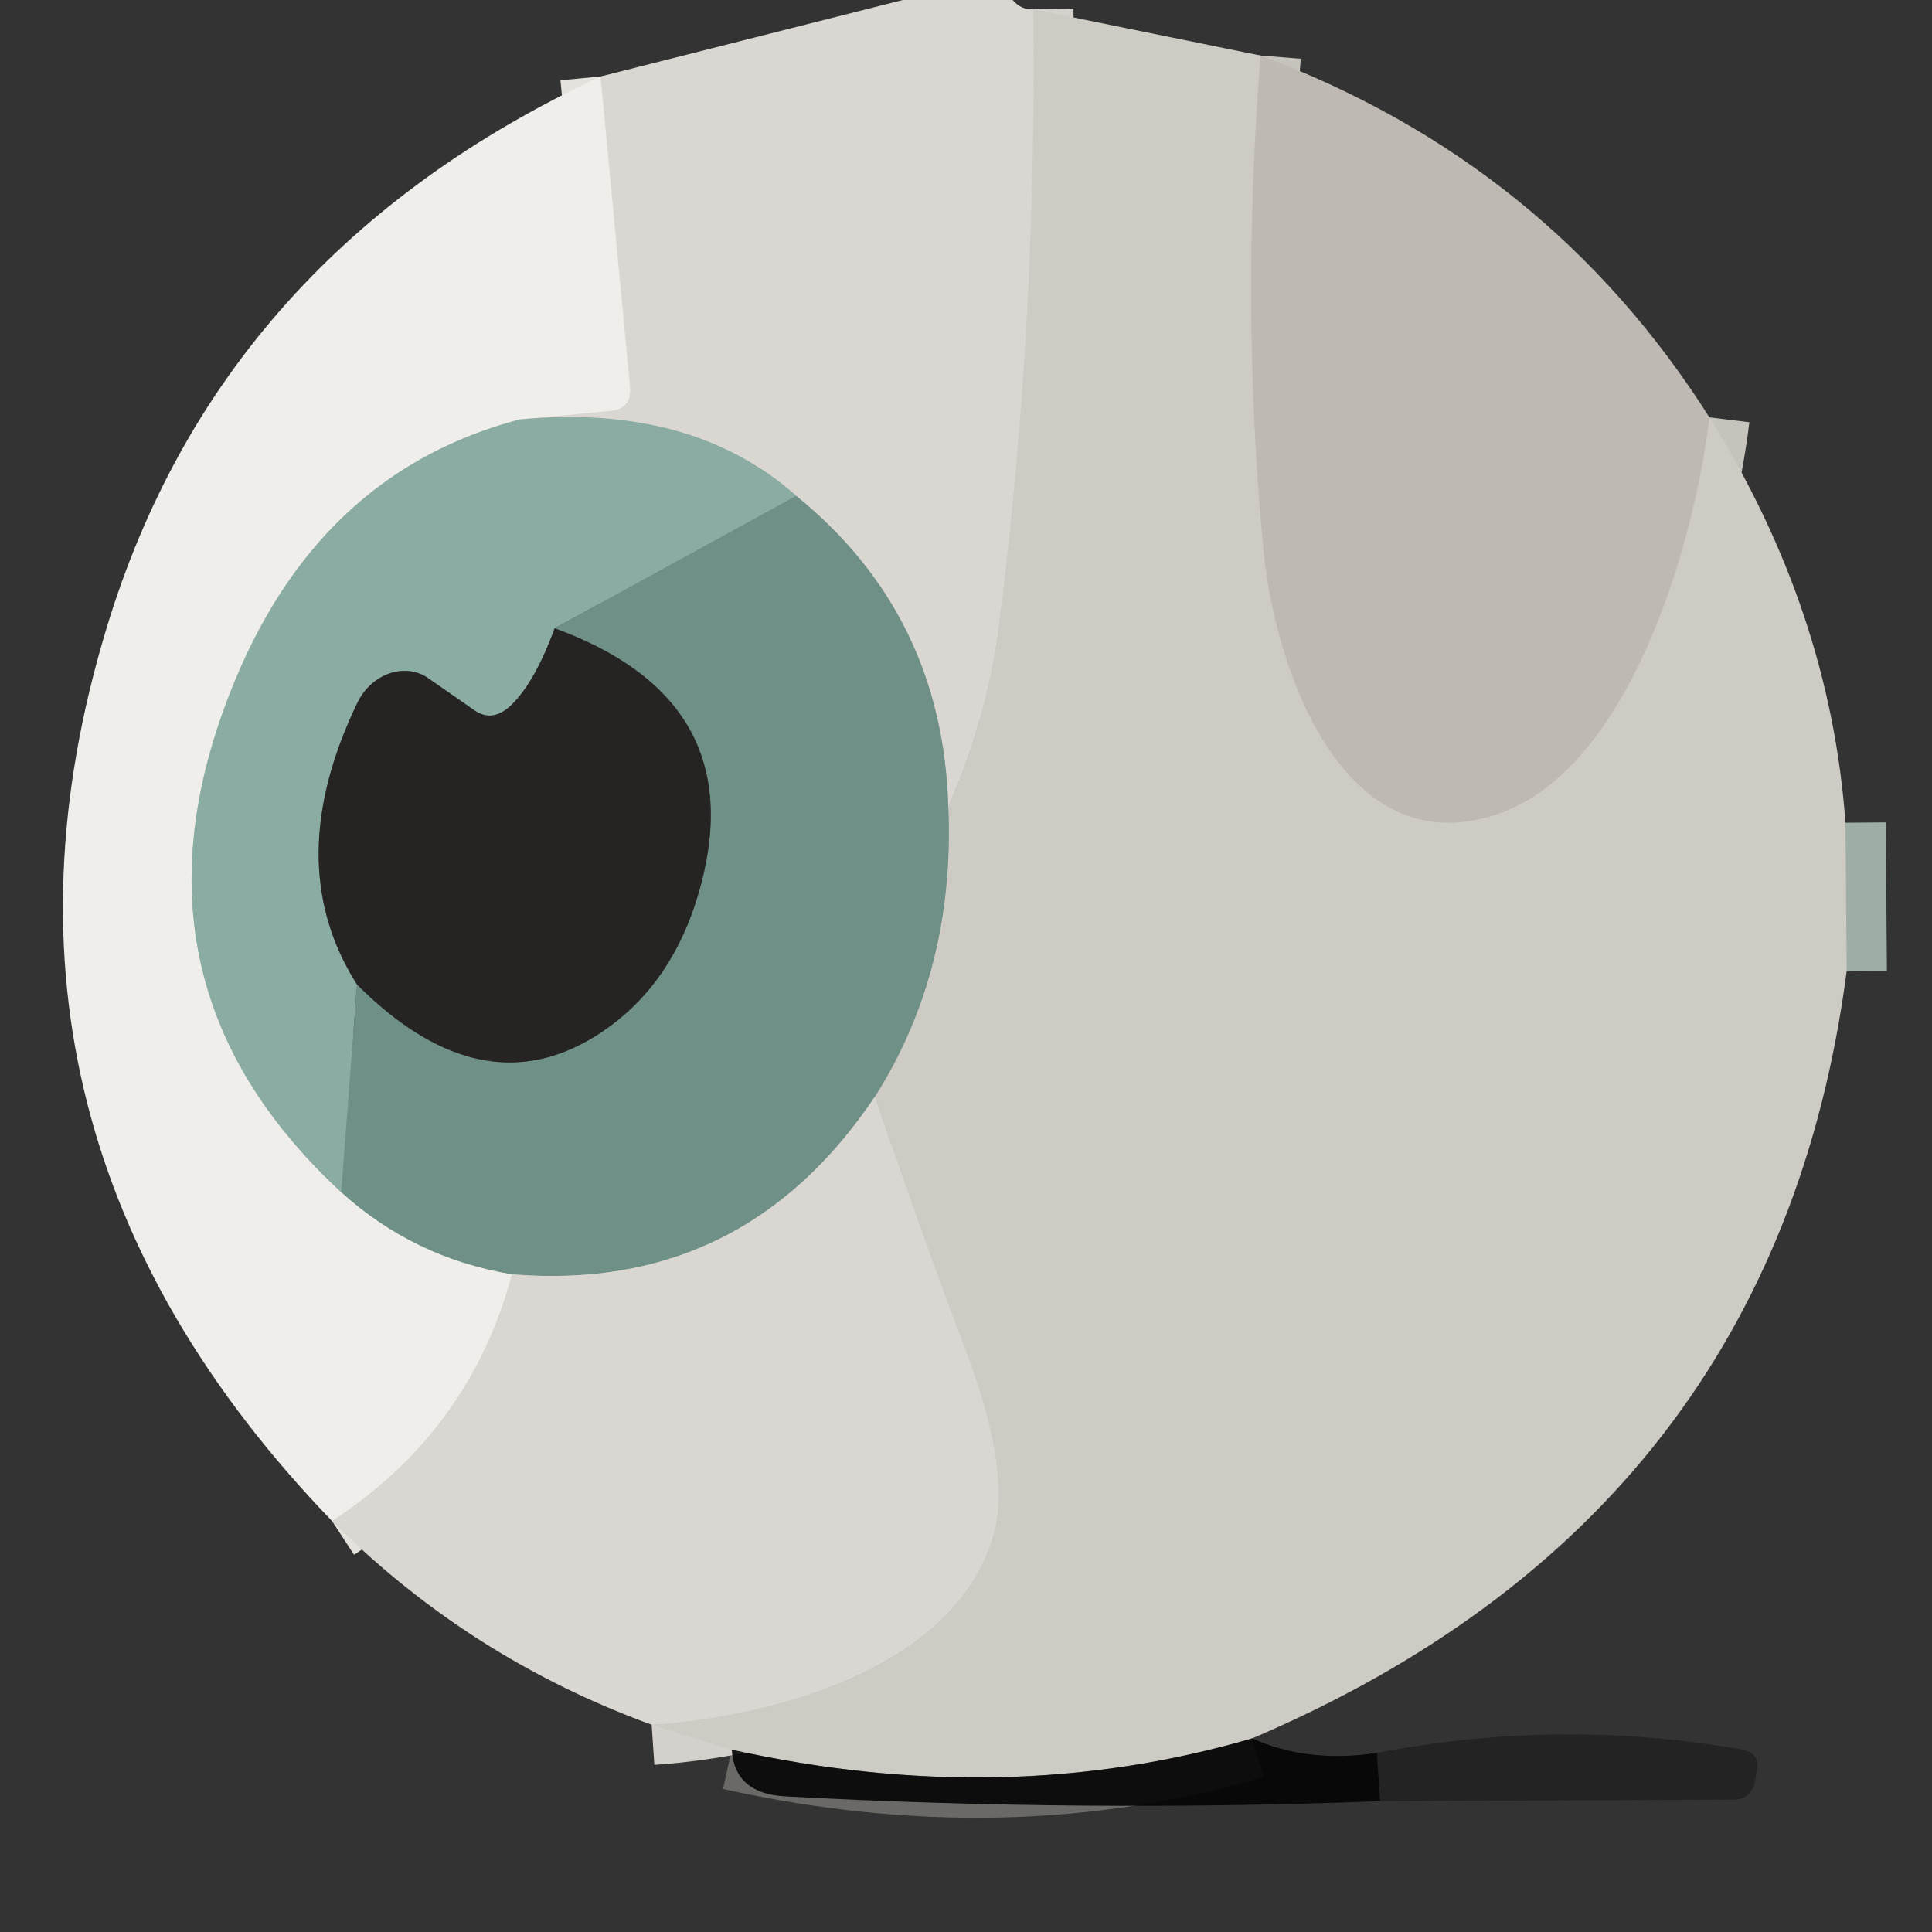
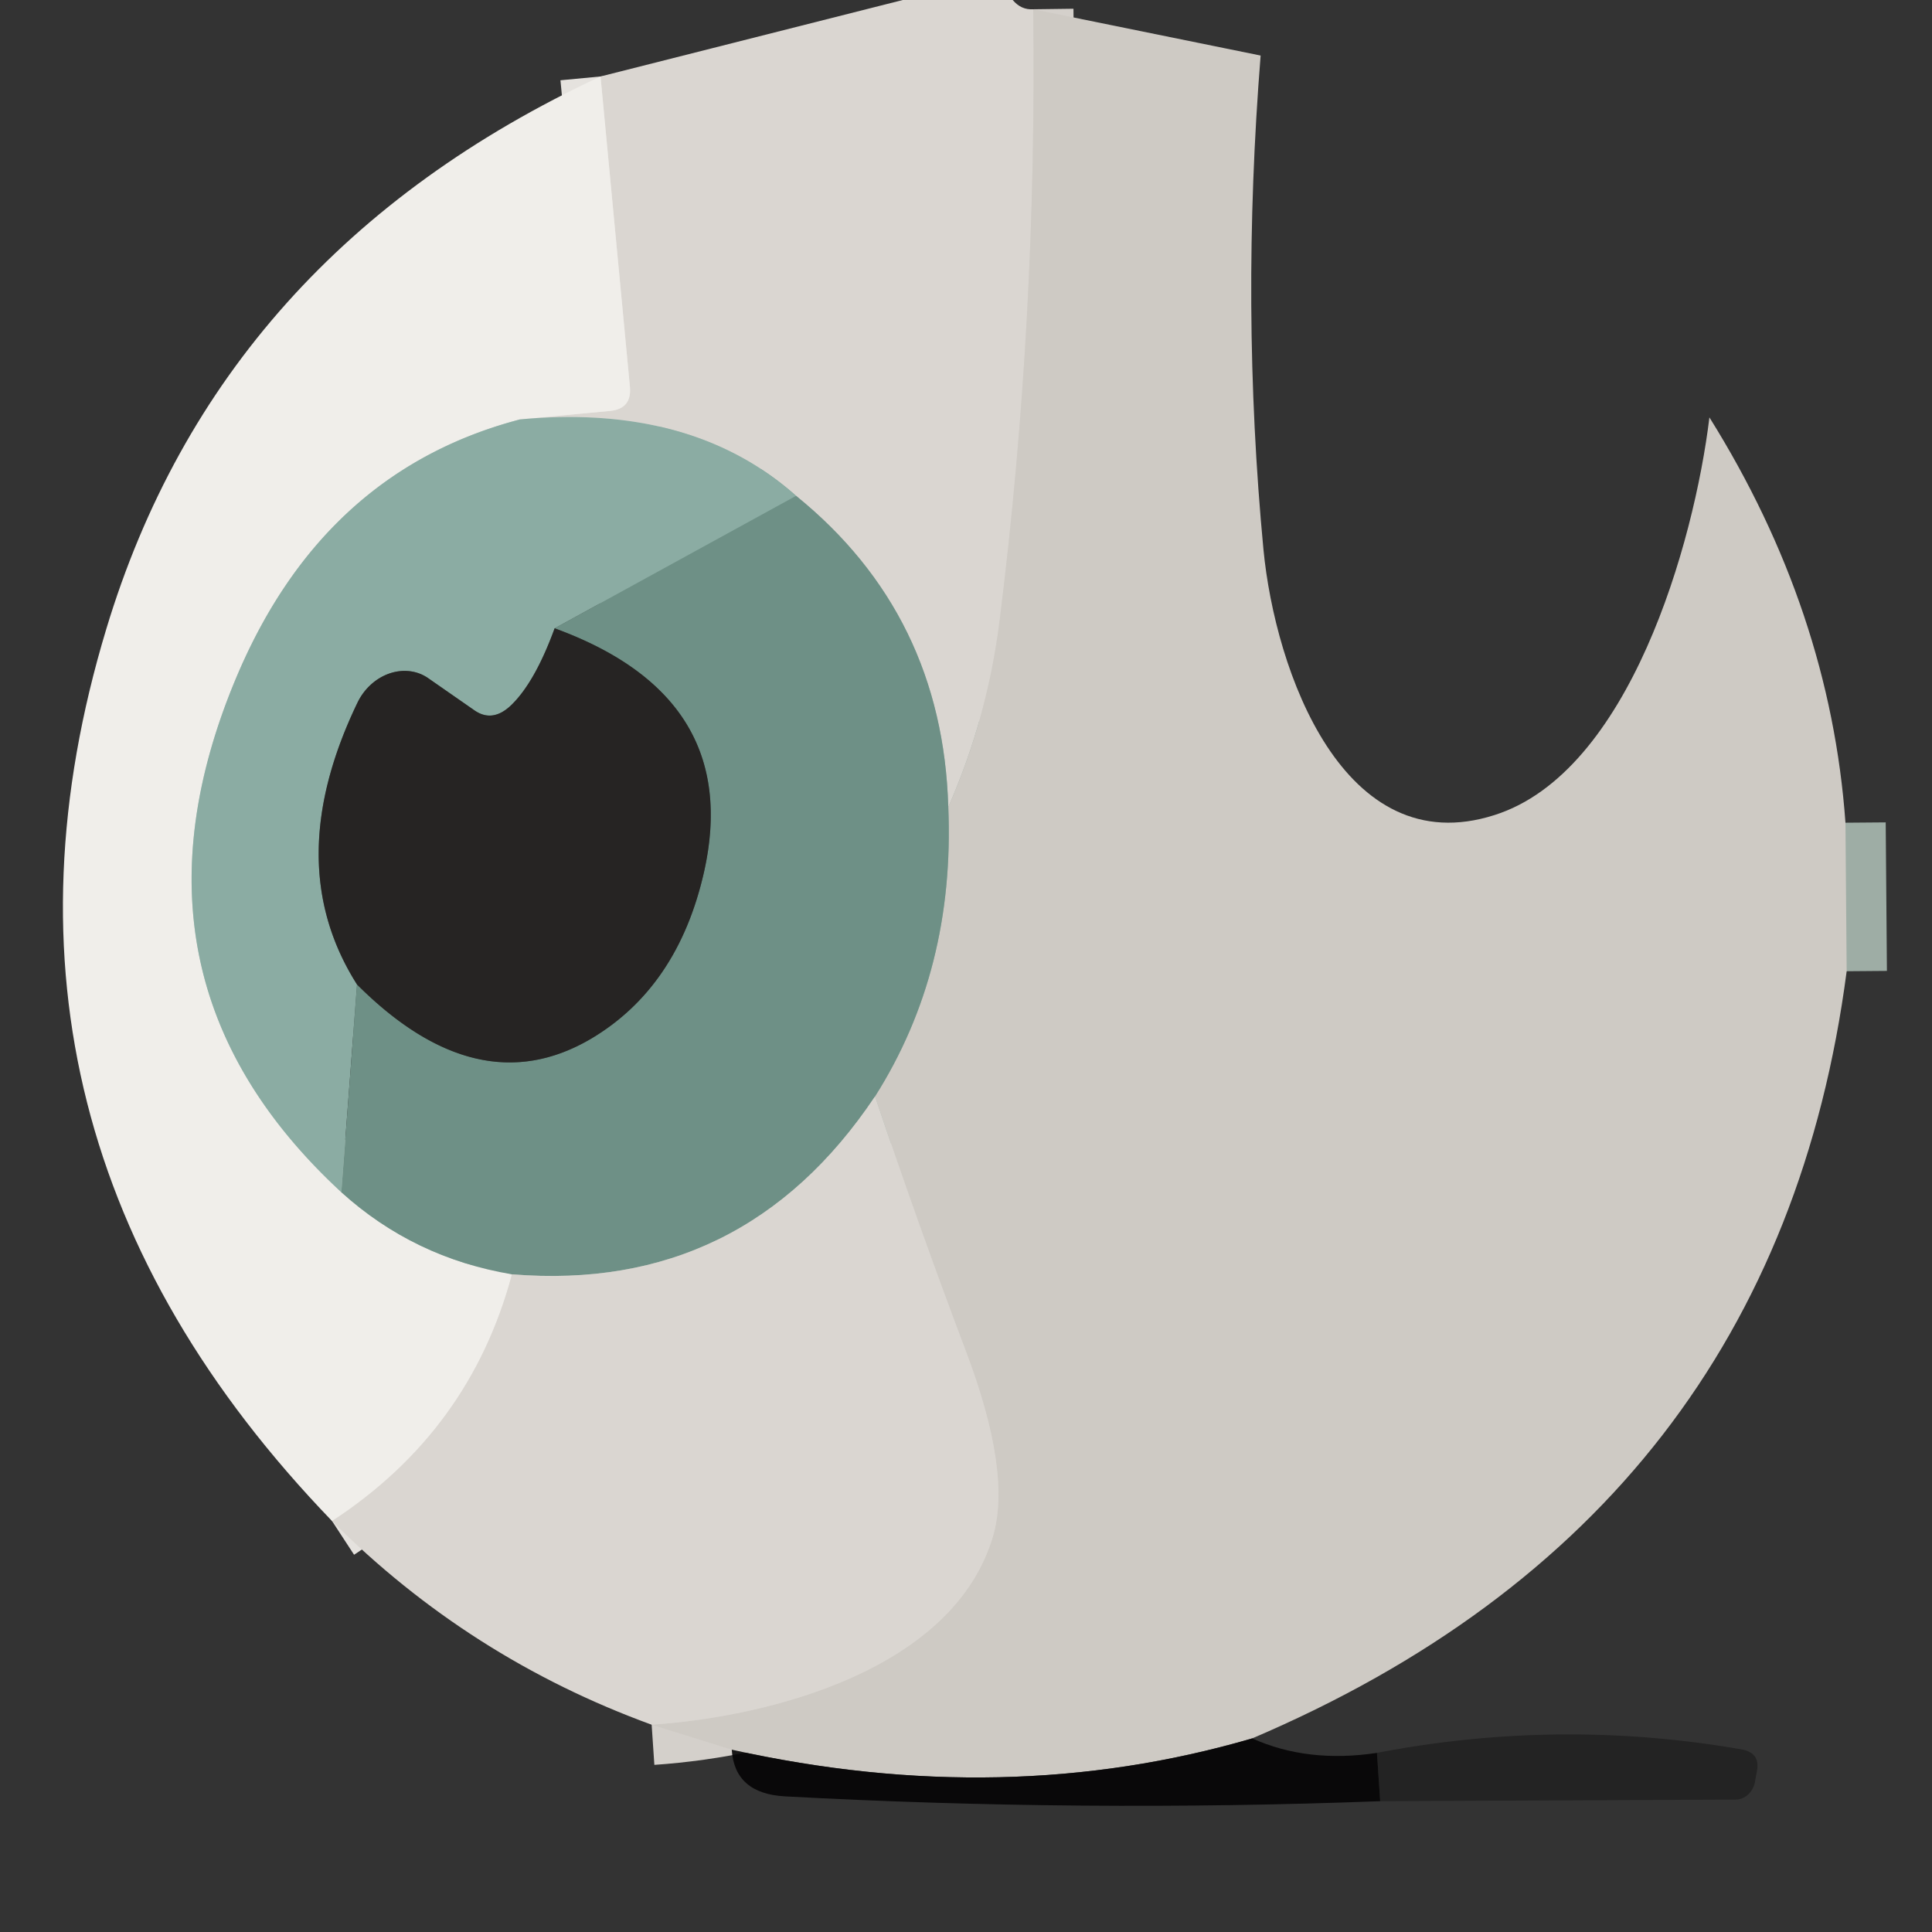
<svg xmlns="http://www.w3.org/2000/svg" version="1.1" viewBox="0.00 0.00 48.00 48.00">
  <rect x="0.00" y="0.00" width="48.00" height="48.00" fill="#333333" stroke="none" />
  <g stroke-width="2.00" fill="none" stroke-linecap="butt">
    <path stroke="#d4d0cb" vector-effect="non-scaling-stroke" d="   M 25.67 0.23   Q 25.77 7.94 24.84 15.38   Q 24.54 17.82 23.56 20.05" />
    <path stroke="#a4b3ac" vector-effect="non-scaling-stroke" d="   M 23.56 20.05   Q 23.42 15.27 19.78 12.32" />
    <path stroke="#b3c1ba" vector-effect="non-scaling-stroke" d="   M 19.78 12.32   Q 17.19 10.02 12.92 10.42" />
    <path stroke="#e5e2de" vector-effect="non-scaling-stroke" d="   M 12.92 10.42   L 15.15 10.21   Q 15.70 10.16 15.65 9.61   L 14.92 1.90" />
-     <path stroke="#c6c2bc" vector-effect="non-scaling-stroke" d="   M 31.32 1.38   Q 30.82 7.64 31.39 13.65   C 31.68 16.67 33.38 21.45 37.13 20.25   C 40.48 19.19 42.09 13.50 42.47 10.37" />
    <path stroke="#9eada5" vector-effect="non-scaling-stroke" d="   M 45.85 20.44   L 45.88 24.13" />
-     <path stroke="#6e6c69" stroke-opacity="0.953" vector-effect="non-scaling-stroke" d="   M 31.11 43.19   Q 24.98 44.98 18.18 43.47" />
    <path stroke="#d4d0cb" vector-effect="non-scaling-stroke" d="   M 16.19 42.85   C 19.15 42.65 23.69 41.48 24.67 38.17   Q 25.14 36.58 23.99 33.55   Q 22.81 30.43 21.74 27.24" />
    <path stroke="#9eada5" vector-effect="non-scaling-stroke" d="   M 21.74 27.24   Q 23.73 24.10 23.56 20.05" />
    <path stroke="#becdc7" vector-effect="non-scaling-stroke" d="   M 12.92 10.42   Q 8.04 11.70 5.88 16.81   Q 2.72 24.30 8.48 29.62" />
    <path stroke="#afbfb8" vector-effect="non-scaling-stroke" d="   M 8.48 29.62   Q 10.28 31.25 12.72 31.66" />
    <path stroke="#e5e2de" vector-effect="non-scaling-stroke" d="   M 12.72 31.66   Q 11.68 35.55 8.25 37.79" />
    <path stroke="#7d9e95" vector-effect="non-scaling-stroke" d="   M 19.78 12.32   L 13.78 15.61" />
    <path stroke="#596863" vector-effect="non-scaling-stroke" d="   M 13.78 15.61   Q 13.29 16.95 12.70 17.52   Q 12.24 17.96 11.79 17.65   L 10.64 16.85   A 1.30 1.14 -60.4 0 0 8.88 17.46   Q 6.96 21.45 8.87 24.46" />
-     <path stroke="#7d9e95" vector-effect="non-scaling-stroke" d="   M 8.87 24.46   L 8.48 29.62" />
    <path stroke="#a4b3ac" vector-effect="non-scaling-stroke" d="   M 21.74 27.24   Q 18.47 32.13 12.72 31.66" />
    <path stroke="#4a5a55" vector-effect="non-scaling-stroke" d="   M 8.87 24.46   Q 11.87 27.46 14.68 25.81   Q 16.84 24.53 17.49 21.67   Q 18.47 17.32 13.78 15.61" />
  </g>
  <path fill="#dad6d1" d="   M 25.16 0.00   Q 25.37 0.25 25.67 0.23   Q 25.77 7.94 24.84 15.38   Q 24.54 17.82 23.56 20.05   Q 23.42 15.27 19.78 12.32   Q 17.19 10.02 12.92 10.42   L 15.15 10.21   Q 15.70 10.16 15.65 9.61   L 14.92 1.90   L 22.43 0.00   L 25.16 0.00   Z" />
  <path fill="#cecac4" d="   M 31.32 1.38   Q 30.82 7.64 31.39 13.65   C 31.68 16.67 33.38 21.45 37.13 20.25   C 40.48 19.19 42.09 13.50 42.47 10.37   Q 45.47 15.17 45.85 20.44   L 45.88 24.13   Q 44.11 37.65 31.11 43.19   Q 24.98 44.98 18.18 43.47   L 16.19 42.85   C 19.15 42.65 23.69 41.48 24.67 38.17   Q 25.14 36.58 23.99 33.55   Q 22.81 30.43 21.74 27.24   Q 23.73 24.10 23.56 20.05   Q 24.54 17.82 24.84 15.38   Q 25.77 7.94 25.67 0.23   L 31.32 1.38   Z" />
-   <path fill="#bebab3" d="   M 42.47 10.37   C 42.09 13.50 40.48 19.19 37.13 20.25   C 33.38 21.45 31.68 16.67 31.39 13.65   Q 30.82 7.64 31.32 1.38   Q 38.46 4.04 42.47 10.37   Z" />
  <path fill="#f0eeea" d="   M 14.92 1.90   L 15.65 9.61   Q 15.70 10.16 15.15 10.21   L 12.92 10.42   Q 8.04 11.70 5.88 16.81   Q 2.72 24.30 8.48 29.62   Q 10.28 31.25 12.72 31.66   Q 11.68 35.55 8.25 37.79   Q -1.12 28.07 2.64 15.63   Q 5.45 6.31 14.92 1.90   Z" />
  <path fill="#8baca3" d="   M 12.92 10.42   Q 17.19 10.02 19.78 12.32   L 13.78 15.61   Q 13.29 16.95 12.70 17.52   Q 12.24 17.96 11.79 17.65   L 10.64 16.85   A 1.30 1.14 -60.4 0 0 8.88 17.46   Q 6.96 21.45 8.87 24.46   L 8.48 29.62   Q 2.72 24.30 5.88 16.81   Q 8.04 11.70 12.92 10.42   Z" />
  <path fill="#6e9086" d="   M 19.78 12.32   Q 23.42 15.27 23.56 20.05   Q 23.73 24.10 21.74 27.24   Q 18.47 32.13 12.72 31.66   Q 10.28 31.25 8.48 29.62   L 8.87 24.46   Q 11.87 27.46 14.68 25.81   Q 16.84 24.53 17.49 21.67   Q 18.47 17.32 13.78 15.61   L 19.78 12.32   Z" />
  <path fill="#262423" d="   M 8.87 24.46   Q 6.96 21.45 8.88 17.46   A 1.30 1.14 -60.4 0 1 10.64 16.85   L 11.79 17.65   Q 12.24 17.96 12.70 17.52   Q 13.29 16.95 13.78 15.61   Q 18.47 17.32 17.49 21.67   Q 16.84 24.53 14.68 25.81   Q 11.87 27.46 8.87 24.46   Z" />
  <path fill="#6e9086" d="   M 45.88 24.13   L 45.85 20.44   L 45.88 24.13   Z" />
  <path fill="#dad6d1" d="   M 16.19 42.85   Q 11.66 41.20 8.25 37.79   Q 11.68 35.55 12.72 31.66   Q 18.47 32.13 21.74 27.24   Q 22.81 30.43 23.99 33.55   Q 25.14 36.58 24.67 38.17   C 23.69 41.48 19.15 42.65 16.19 42.85   Z" />
  <path fill="#000000" fill-opacity="0.318" d="   M 34.29 44.75   L 34.21 43.55   Q 38.74 42.68 43.25 43.46   Q 43.74 43.54 43.65 44.00   L 43.60 44.28   A 0.54 0.48 -83.4 0 1 43.12 44.71   L 34.29 44.75   Z" />
  <path fill="#050405" fill-opacity="0.906" d="   M 31.11 43.19   Q 32.49 43.81 34.21 43.55   L 34.29 44.75   Q 26.89 45.03 19.50 44.63   Q 18.25 44.56 18.18 43.47   Q 24.98 44.98 31.11 43.19   Z" />
</svg>